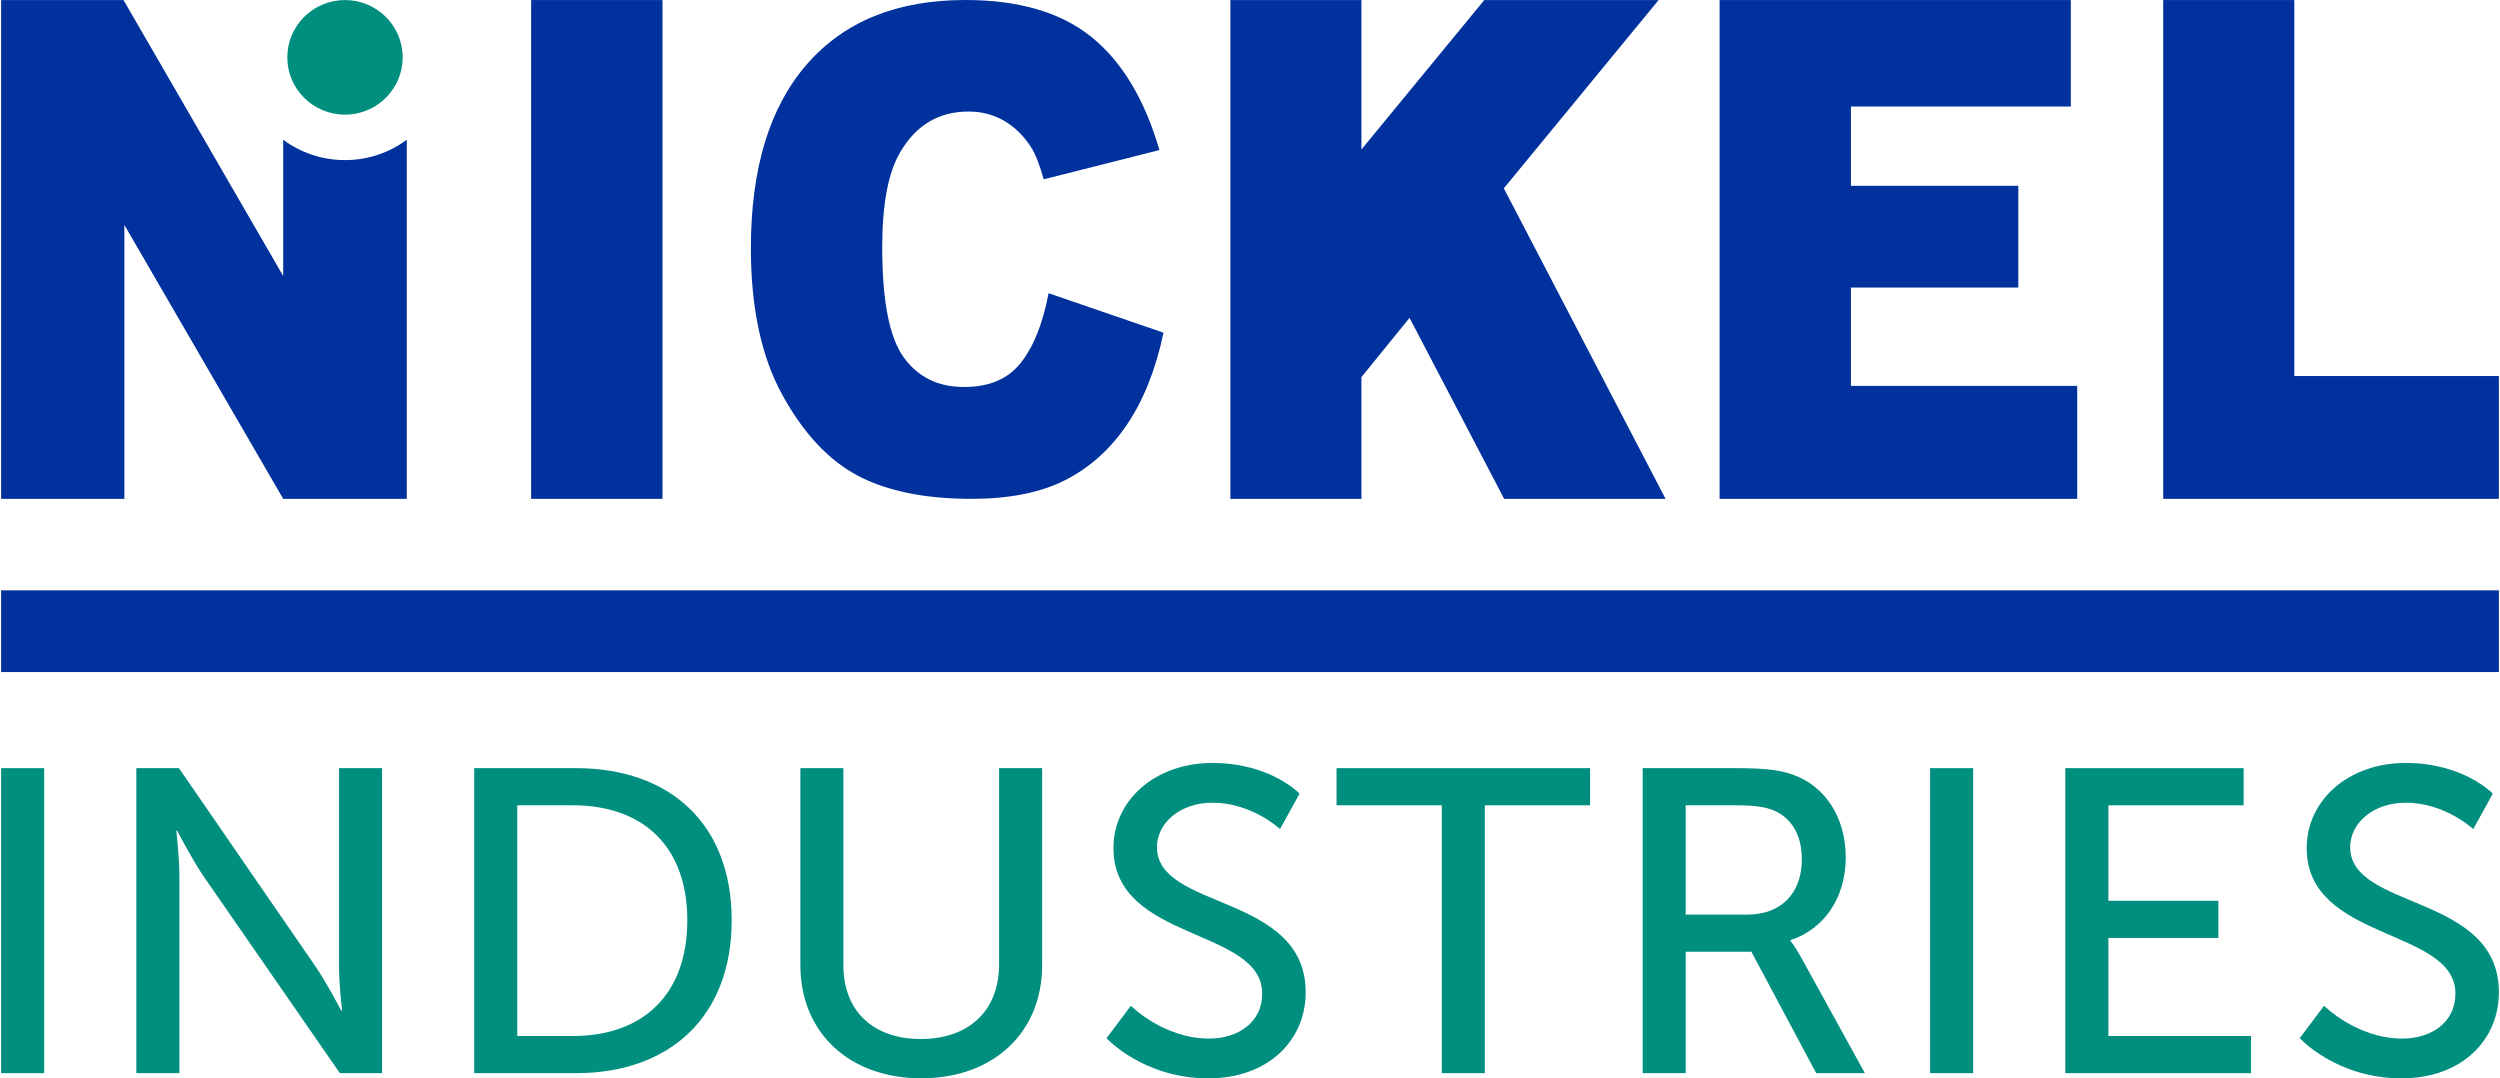
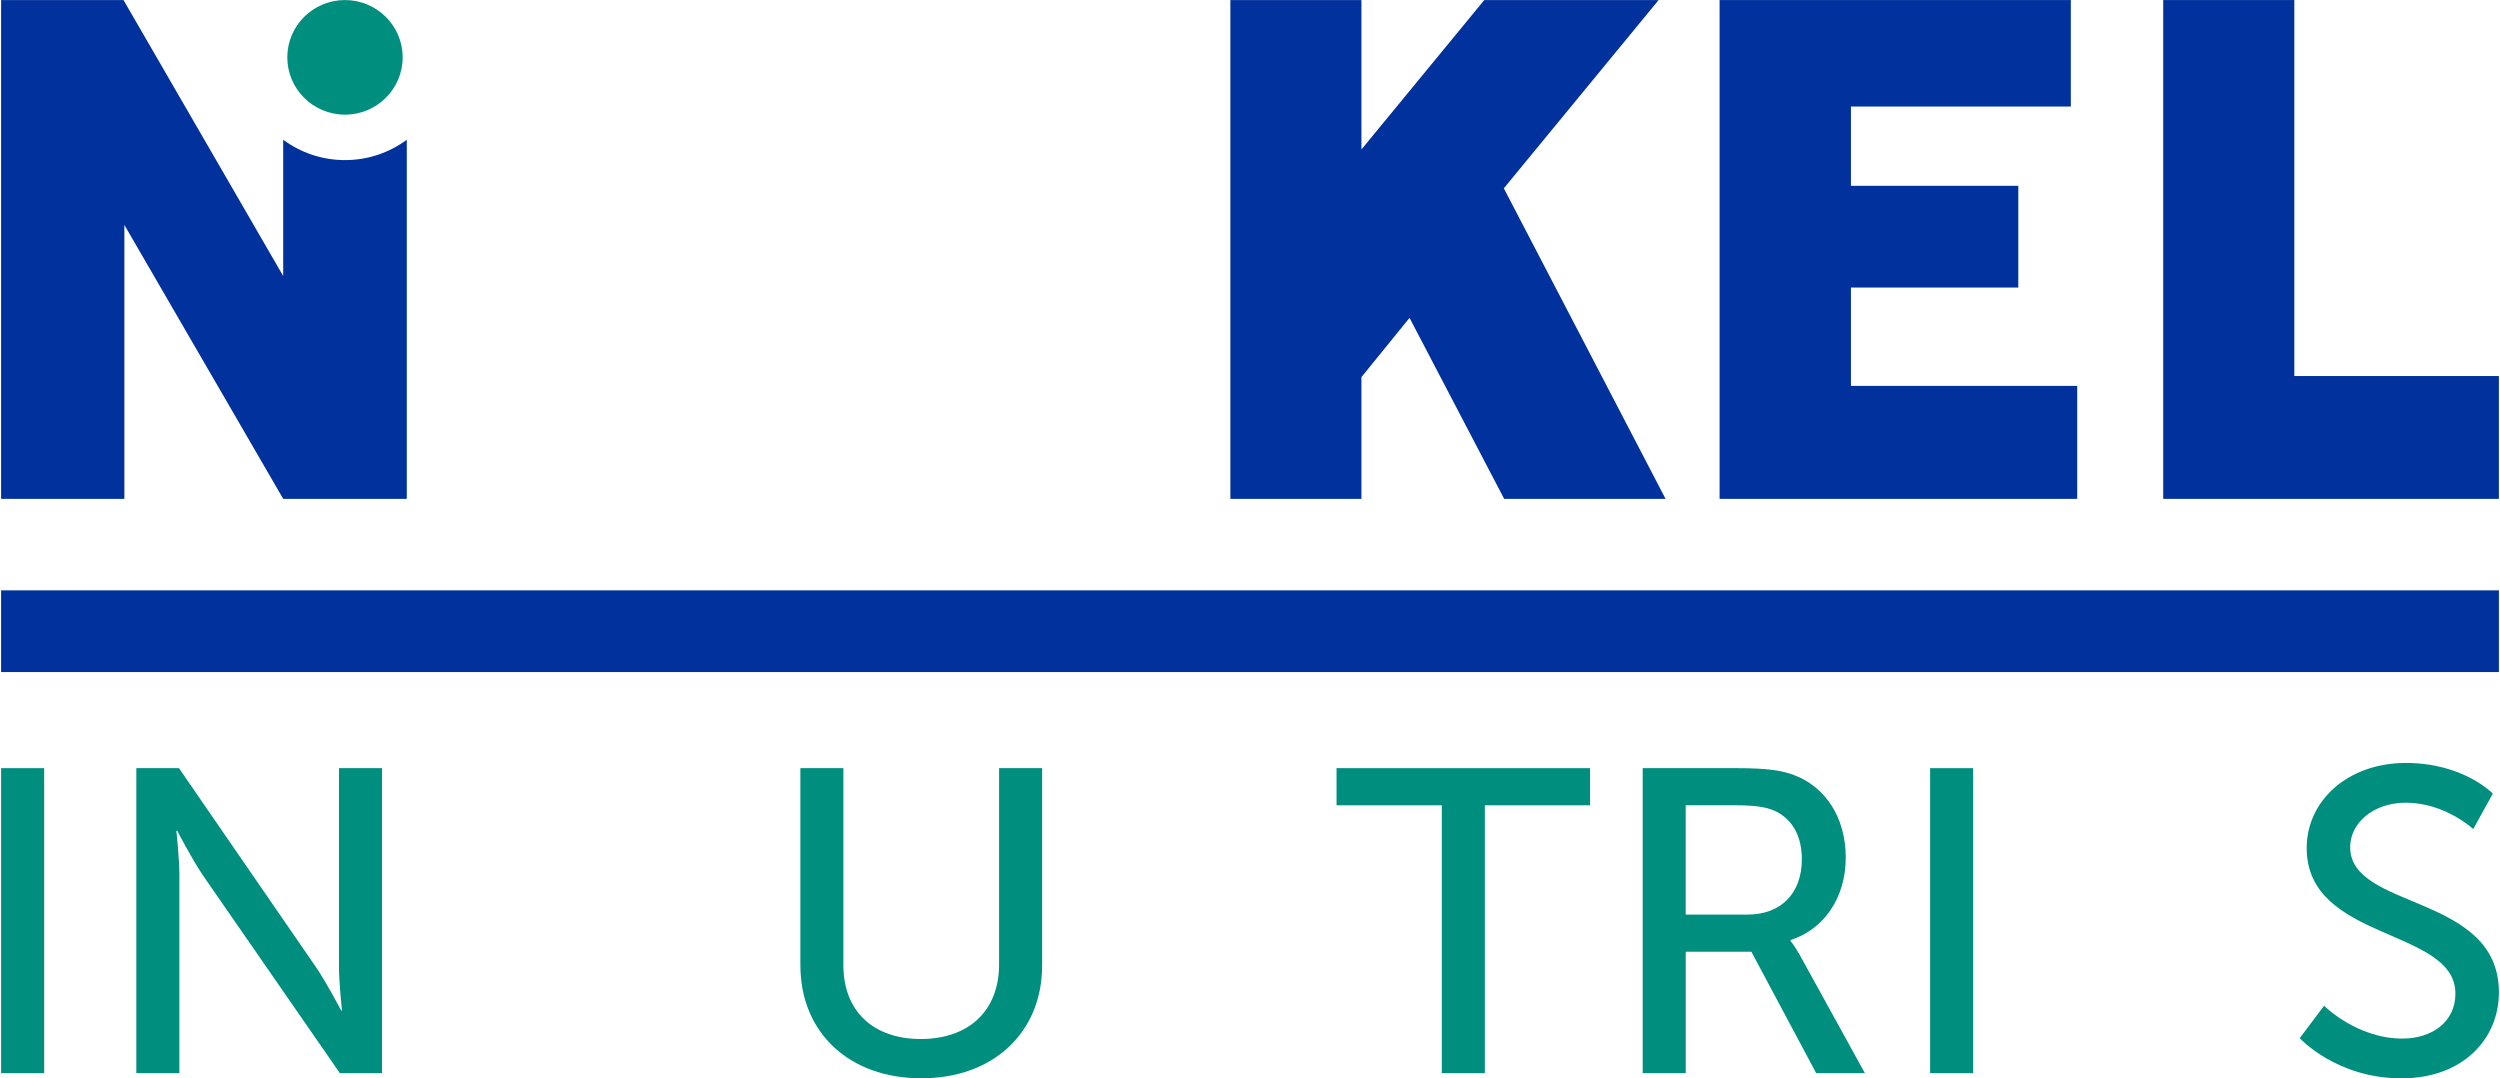
<svg xmlns="http://www.w3.org/2000/svg" width="1136" height="490" viewBox="0 0 1136 490" fill="none">
  <path d="M0.5 349.044H20.068V487.64H0.5V349.044Z" fill="#008F7F" />
  <path d="M61.948 349.044H81.316L143.363 439.155C148.502 446.62 155.018 459.18 155.018 459.18H155.417C155.417 459.18 154.03 446.808 154.03 439.155V349.044H173.598V487.64H154.429L92.183 397.728C87.044 390.075 80.528 377.505 80.528 377.505H80.129C80.129 377.505 81.516 389.876 81.516 397.728V487.64H61.948V349.044Z" fill="#008F7F" />
-   <path d="M215.488 349.044H261.729C304.417 349.044 332.477 374.372 332.477 418.149C332.477 461.926 304.417 487.64 261.729 487.64H215.488V349.044ZM260.341 470.758C291.764 470.758 312.31 452.31 312.31 418.149C312.31 383.988 291.564 365.926 260.341 365.926H235.046V470.758H260.341Z" fill="#008F7F" />
  <path d="M363.679 349.044H383.237V438.56C383.237 459.765 397.067 472.126 418.411 472.126C439.755 472.126 453.985 459.754 453.985 438.163V349.034H473.553V438.55C473.553 469.37 451.221 489.979 418.621 489.979C386.022 489.979 363.69 469.37 363.69 438.55V349.034L363.679 349.044Z" fill="#008F7F" />
-   <path d="M513.856 457.008C513.856 457.008 528.674 471.928 549.43 471.928C562.472 471.928 573.538 464.661 573.538 451.517C573.538 421.48 505.953 427.963 505.953 385.356C505.953 363.765 524.723 346.684 551.007 346.684C577.29 346.684 590.532 360.622 590.532 360.622L581.641 376.722C581.641 376.722 568.799 364.746 551.017 364.746C536.199 364.746 525.721 373.976 525.721 384.969C525.721 413.628 593.306 405.976 593.306 450.932C593.306 472.335 576.712 490 549.041 490C519.405 490 502.801 471.74 502.801 471.74L513.867 457.019L513.856 457.008Z" fill="#008F7F" />
  <path d="M655.143 365.926H607.326V349.044H722.528V365.926H674.711V487.64H655.153V365.926H655.143Z" fill="#008F7F" />
  <path d="M746.426 349.044H789.104C803.723 349.044 809.85 350.224 815.188 352.187C829.418 357.49 838.708 371.428 838.708 389.678C838.708 407.928 828.829 422.263 813.612 427.17V427.566C813.612 427.566 815.188 429.331 817.763 433.851L847.41 487.64H825.277L795.83 432.473H765.995V487.64H746.437V349.044H746.426ZM794.054 415.591C809.272 415.591 818.751 405.976 818.751 390.461C818.751 380.25 814.8 372.984 807.685 369.058C803.933 367.095 799.382 365.916 788.516 365.916H765.984V415.581H794.044L794.054 415.591Z" fill="#008F7F" />
  <path d="M877.046 349.044H896.604V487.64H877.046V349.044Z" fill="#008F7F" />
-   <path d="M938.493 349.044H1019.51V365.926H958.051V409.317H1008.04V426.199H958.051V470.758H1022.86V487.64H938.483V349.044H938.493Z" fill="#008F7F" />
  <path d="M1056.06 457.008C1056.06 457.008 1070.88 471.928 1091.63 471.928C1104.68 471.928 1115.74 464.661 1115.74 451.517C1115.74 421.48 1048.16 427.963 1048.16 385.356C1048.16 363.765 1066.93 346.684 1093.21 346.684C1119.49 346.684 1132.74 360.622 1132.74 360.622L1123.85 376.722C1123.85 376.722 1111 364.746 1093.21 364.746C1078.39 364.746 1067.92 373.976 1067.92 384.969C1067.92 413.628 1135.5 405.976 1135.5 450.932C1135.5 472.335 1118.91 490 1091.24 490C1061.6 490 1044.99 471.74 1044.99 471.74L1056.06 457.019V457.008Z" fill="#008F7F" />
  <path d="M1135.5 268.256H0.5V305.382H1135.5V268.256Z" fill="#00319D" />
-   <path d="M241.351 0.021H301.044V226.682H241.351V0.021Z" fill="#00319D" />
-   <path d="M476.496 133.241L528.695 151.177C525.185 167.83 519.668 181.726 512.133 192.887C504.598 204.047 495.234 212.473 484.063 218.152C472.891 223.832 458.662 226.672 441.395 226.672C420.44 226.672 403.33 223.206 390.047 216.284C376.763 209.362 365.308 197.188 355.66 179.753C346.013 162.317 341.2 140.006 341.2 112.809C341.2 76.549 349.681 48.684 366.643 29.212C383.605 9.741 407.597 1.52588e-05 438.631 1.52588e-05C462.907 1.52588e-05 481.992 5.586 495.885 16.746C509.779 27.907 520.099 45.061 526.846 68.176L474.257 81.487C472.418 74.806 470.485 69.93 468.477 66.84C465.146 61.661 461.068 57.673 456.245 54.875C451.421 52.087 446.03 50.688 440.071 50.688C426.566 50.688 416.225 56.858 409.037 69.21C403.604 78.366 400.882 92.753 400.882 112.37C400.882 136.665 404.119 153.317 410.613 162.328C417.098 171.338 426.209 175.837 437.958 175.837C449.708 175.837 457.968 172.204 463.79 164.927C469.623 157.65 473.848 147.085 476.475 133.23L476.496 133.241Z" fill="#00319D" />
  <path d="M559.078 0.021H618.634V67.925L674.459 0.021H753.678L683.339 85.57L756.83 226.672H683.486L640.493 144.433L618.634 171.358V226.672H559.078V0.01V0.021Z" fill="#00319D" />
  <path d="M781.37 0.021H940.984V48.412H841.062V84.432H917.118V130.662H841.062V175.347H943.885V226.682H781.38V0.021H781.37Z" fill="#00319D" />
  <path d="M982.979 0.021H1042.54V170.868H1135.49V226.682H982.969V0.021H982.979Z" fill="#00319D" />
  <path d="M156.762 72.749C146.242 72.749 136.521 69.314 128.681 63.498V125.41L56.115 0.021H0.5V226.682H56.514V102.212L128.692 226.682H184.843V63.498C177.003 69.314 167.292 72.749 156.762 72.749Z" fill="#00319D" />
  <path d="M156.762 52.098C171.238 52.098 182.972 40.44 182.972 26.059C182.972 11.679 171.238 0.021 156.762 0.021C142.287 0.021 130.552 11.679 130.552 26.059C130.552 40.44 142.287 52.098 156.762 52.098Z" fill="#008F7F" />
</svg>